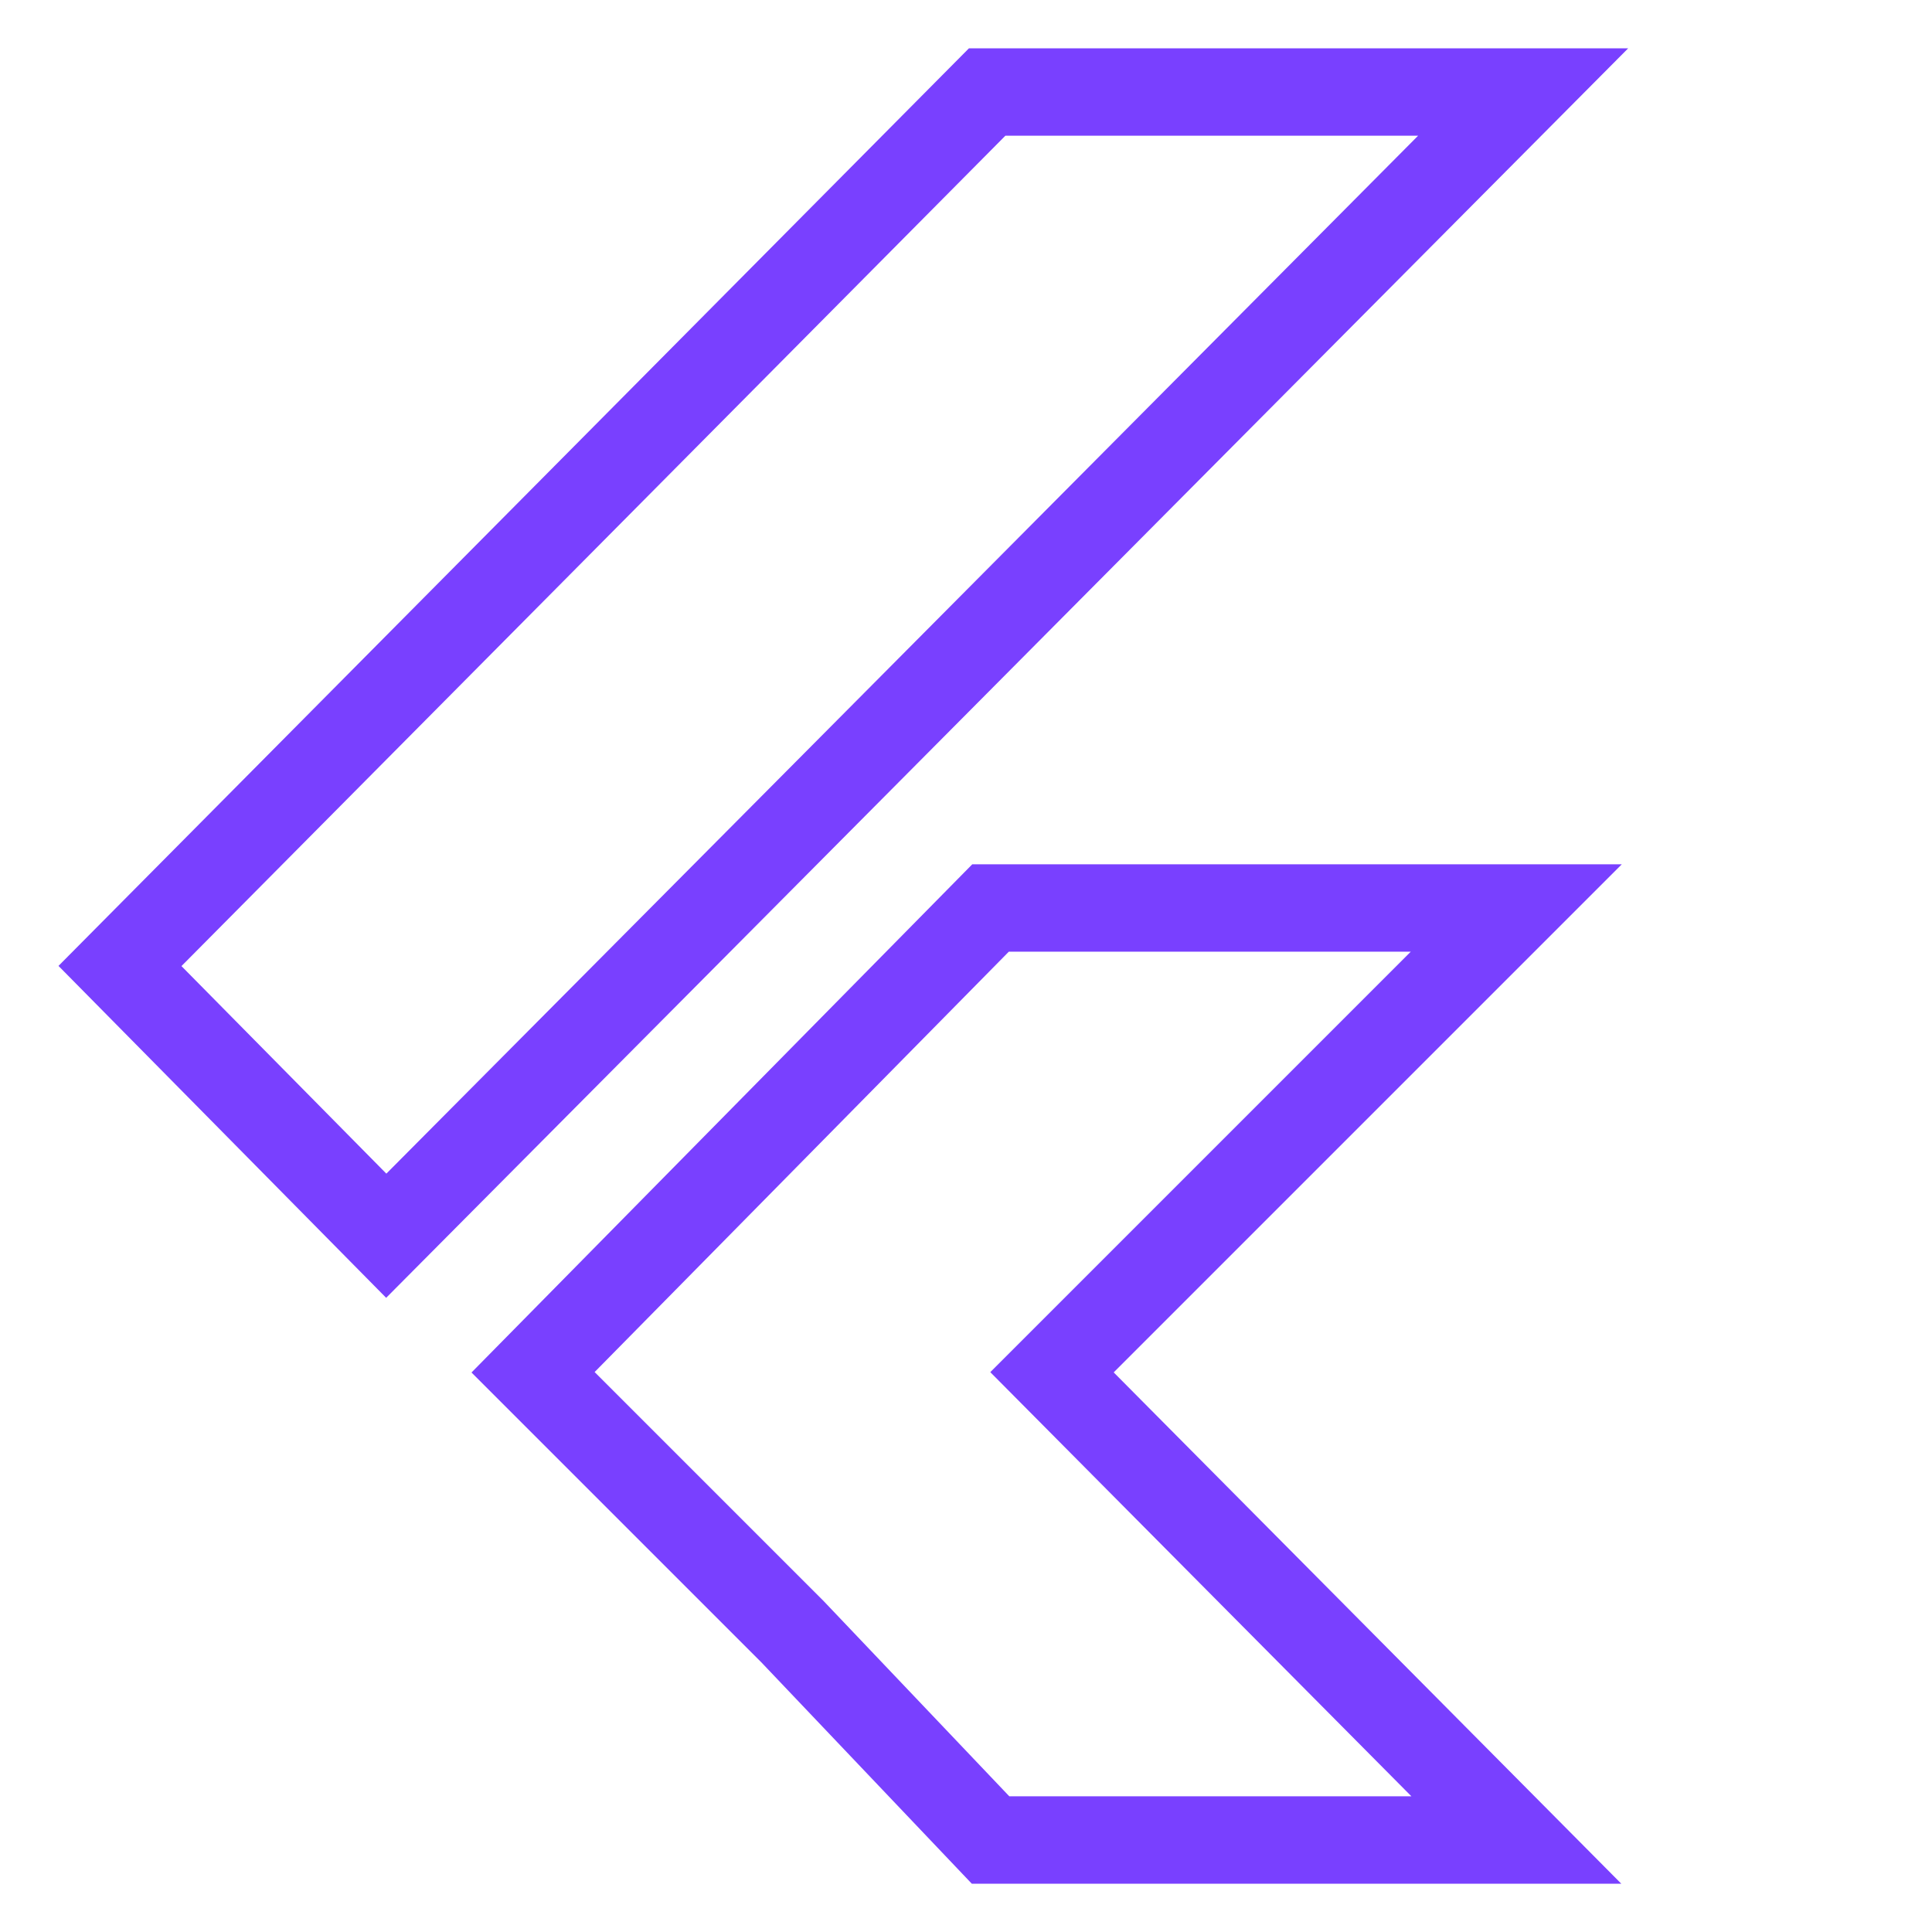
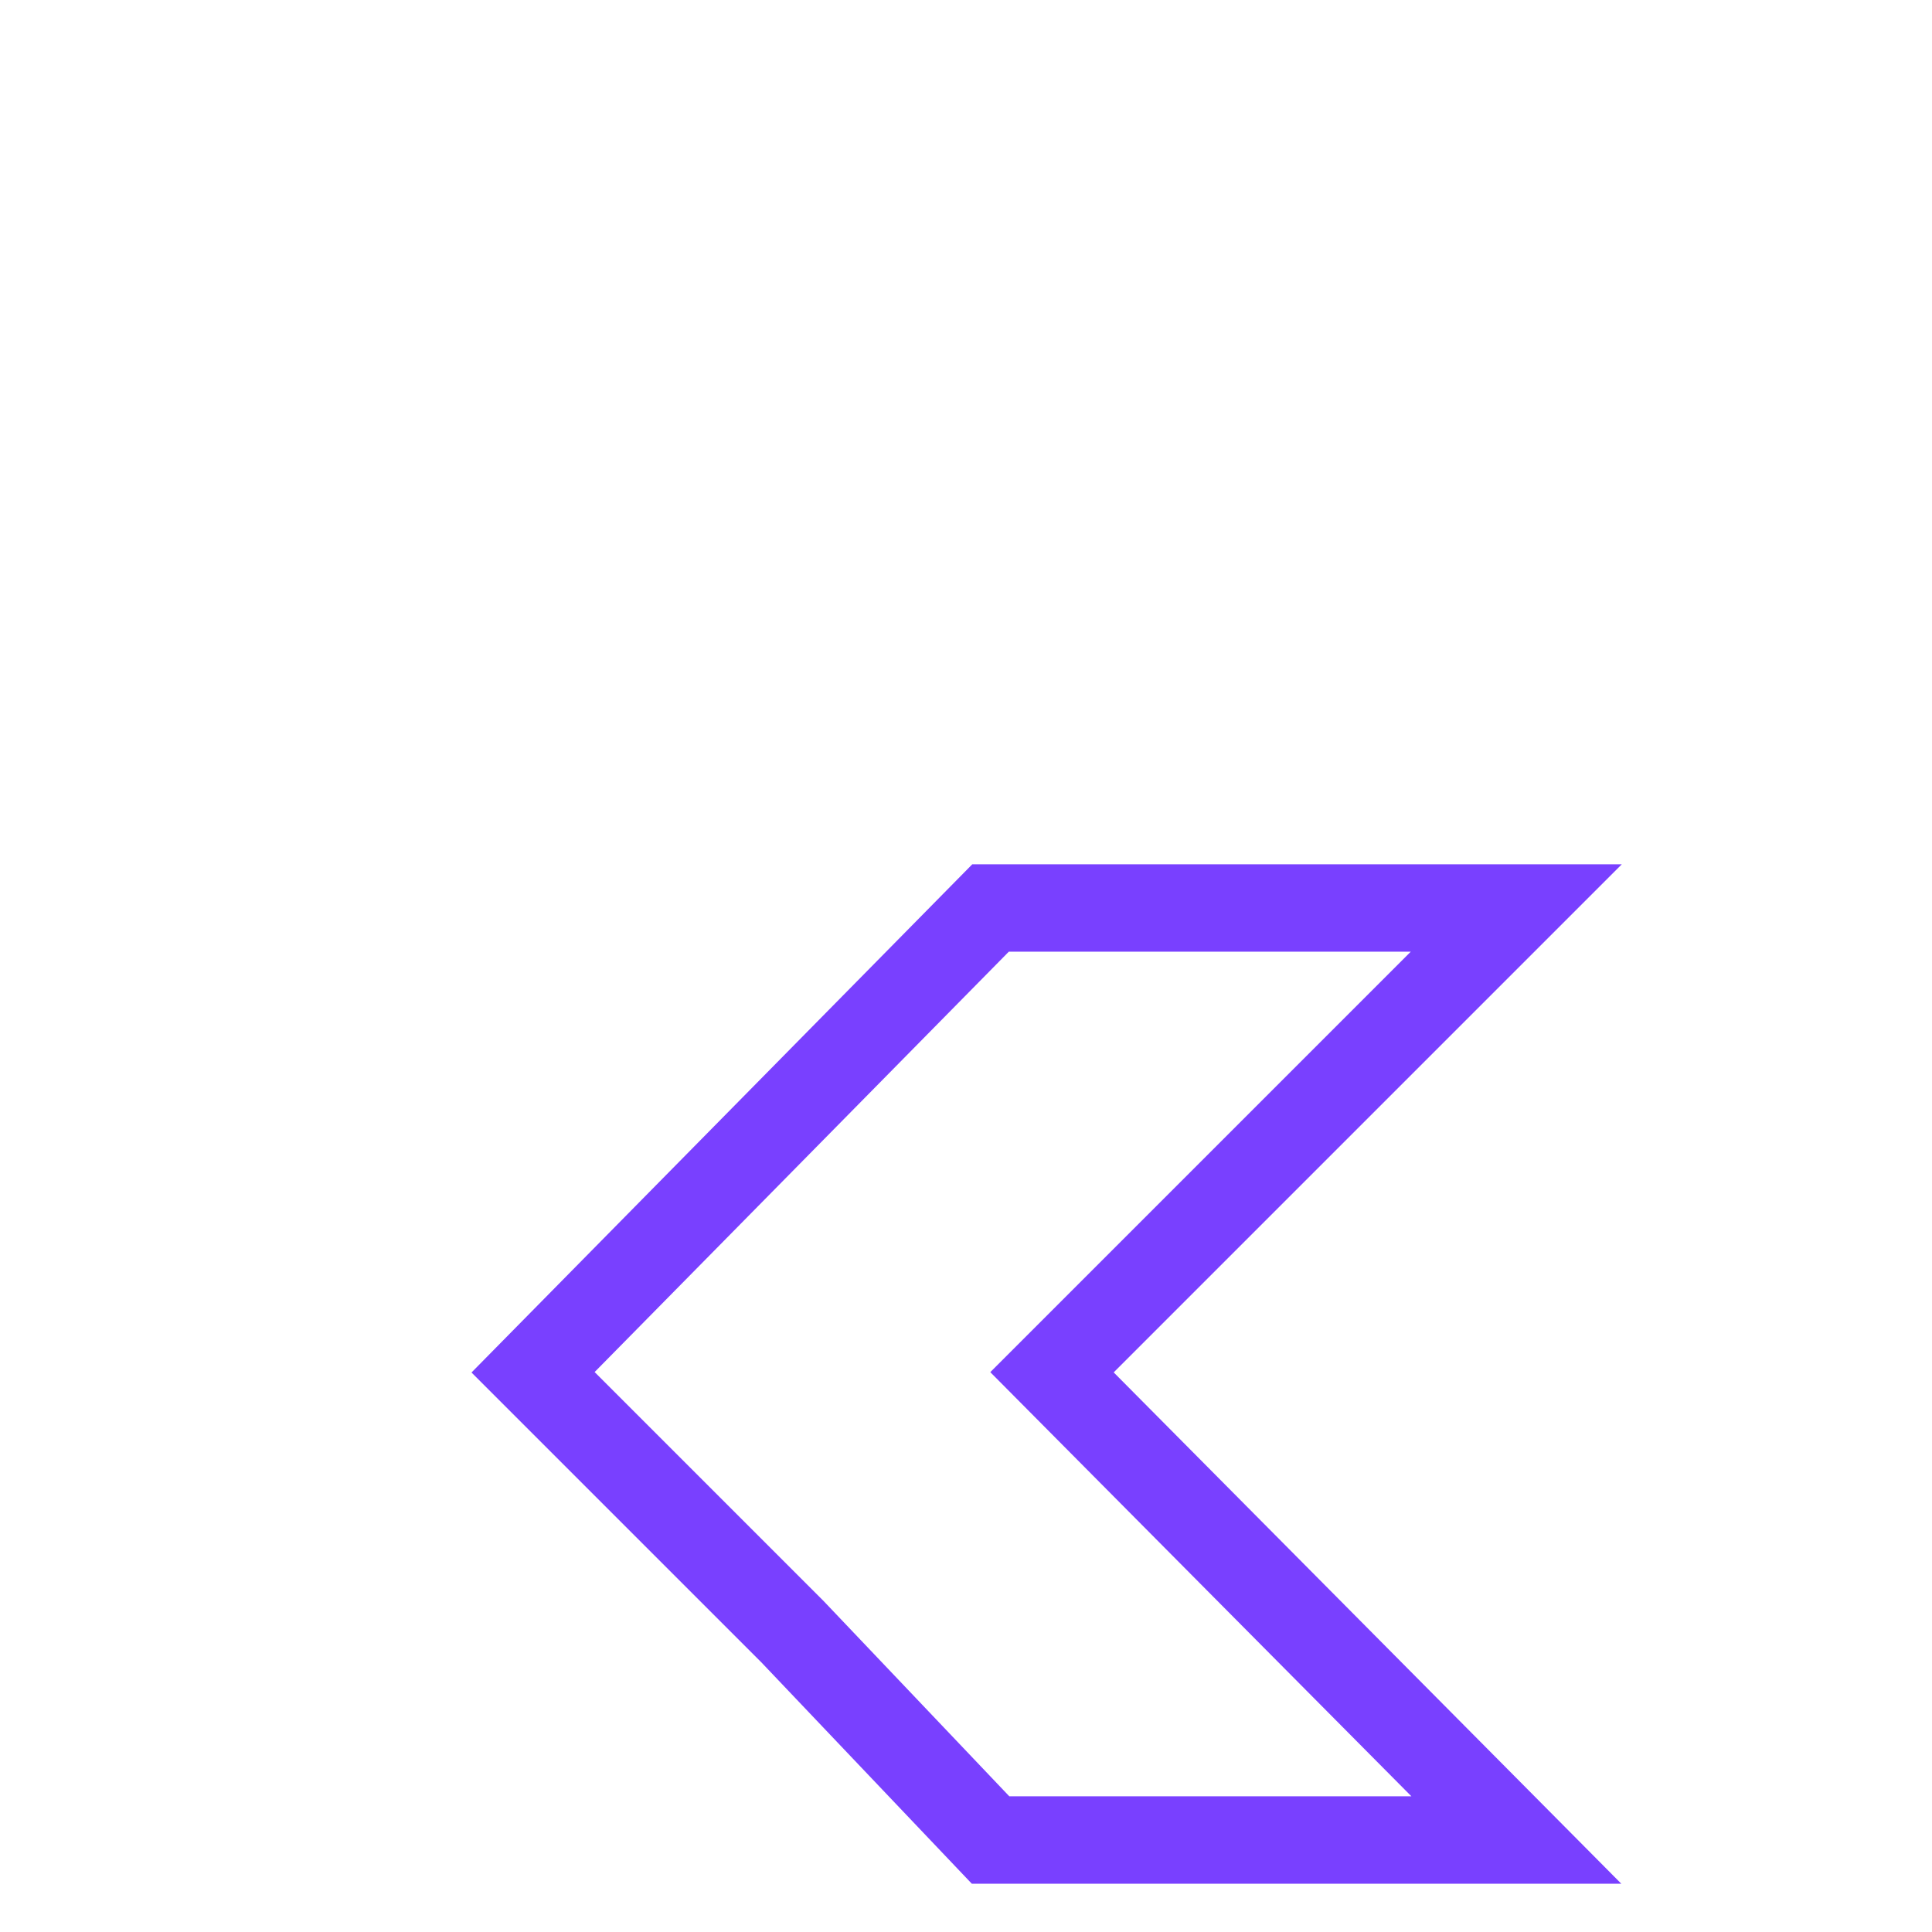
<svg xmlns="http://www.w3.org/2000/svg" width="40" height="40" viewBox="0 0 40 40" fill="none">
-   <path fill-rule="evenodd" clip-rule="evenodd" d="M20.061 1H33.71L7.995 26.87L1.211 19.998L20.061 1ZM20.815 2.81L3.757 20.002L7.999 24.299L29.36 2.81H20.815Z" fill="#7940FF" />
  <path fill-rule="evenodd" clip-rule="evenodd" d="M20.13 17.894H33.578L23.058 28.414L33.567 39H20.12L15.761 34.415L9.762 28.416L20.13 17.894ZM20.887 19.703L12.311 28.407L17.056 33.152L20.896 37.19H29.221L20.503 28.409L29.209 19.703H20.887Z" fill="#7940FF" />
</svg>